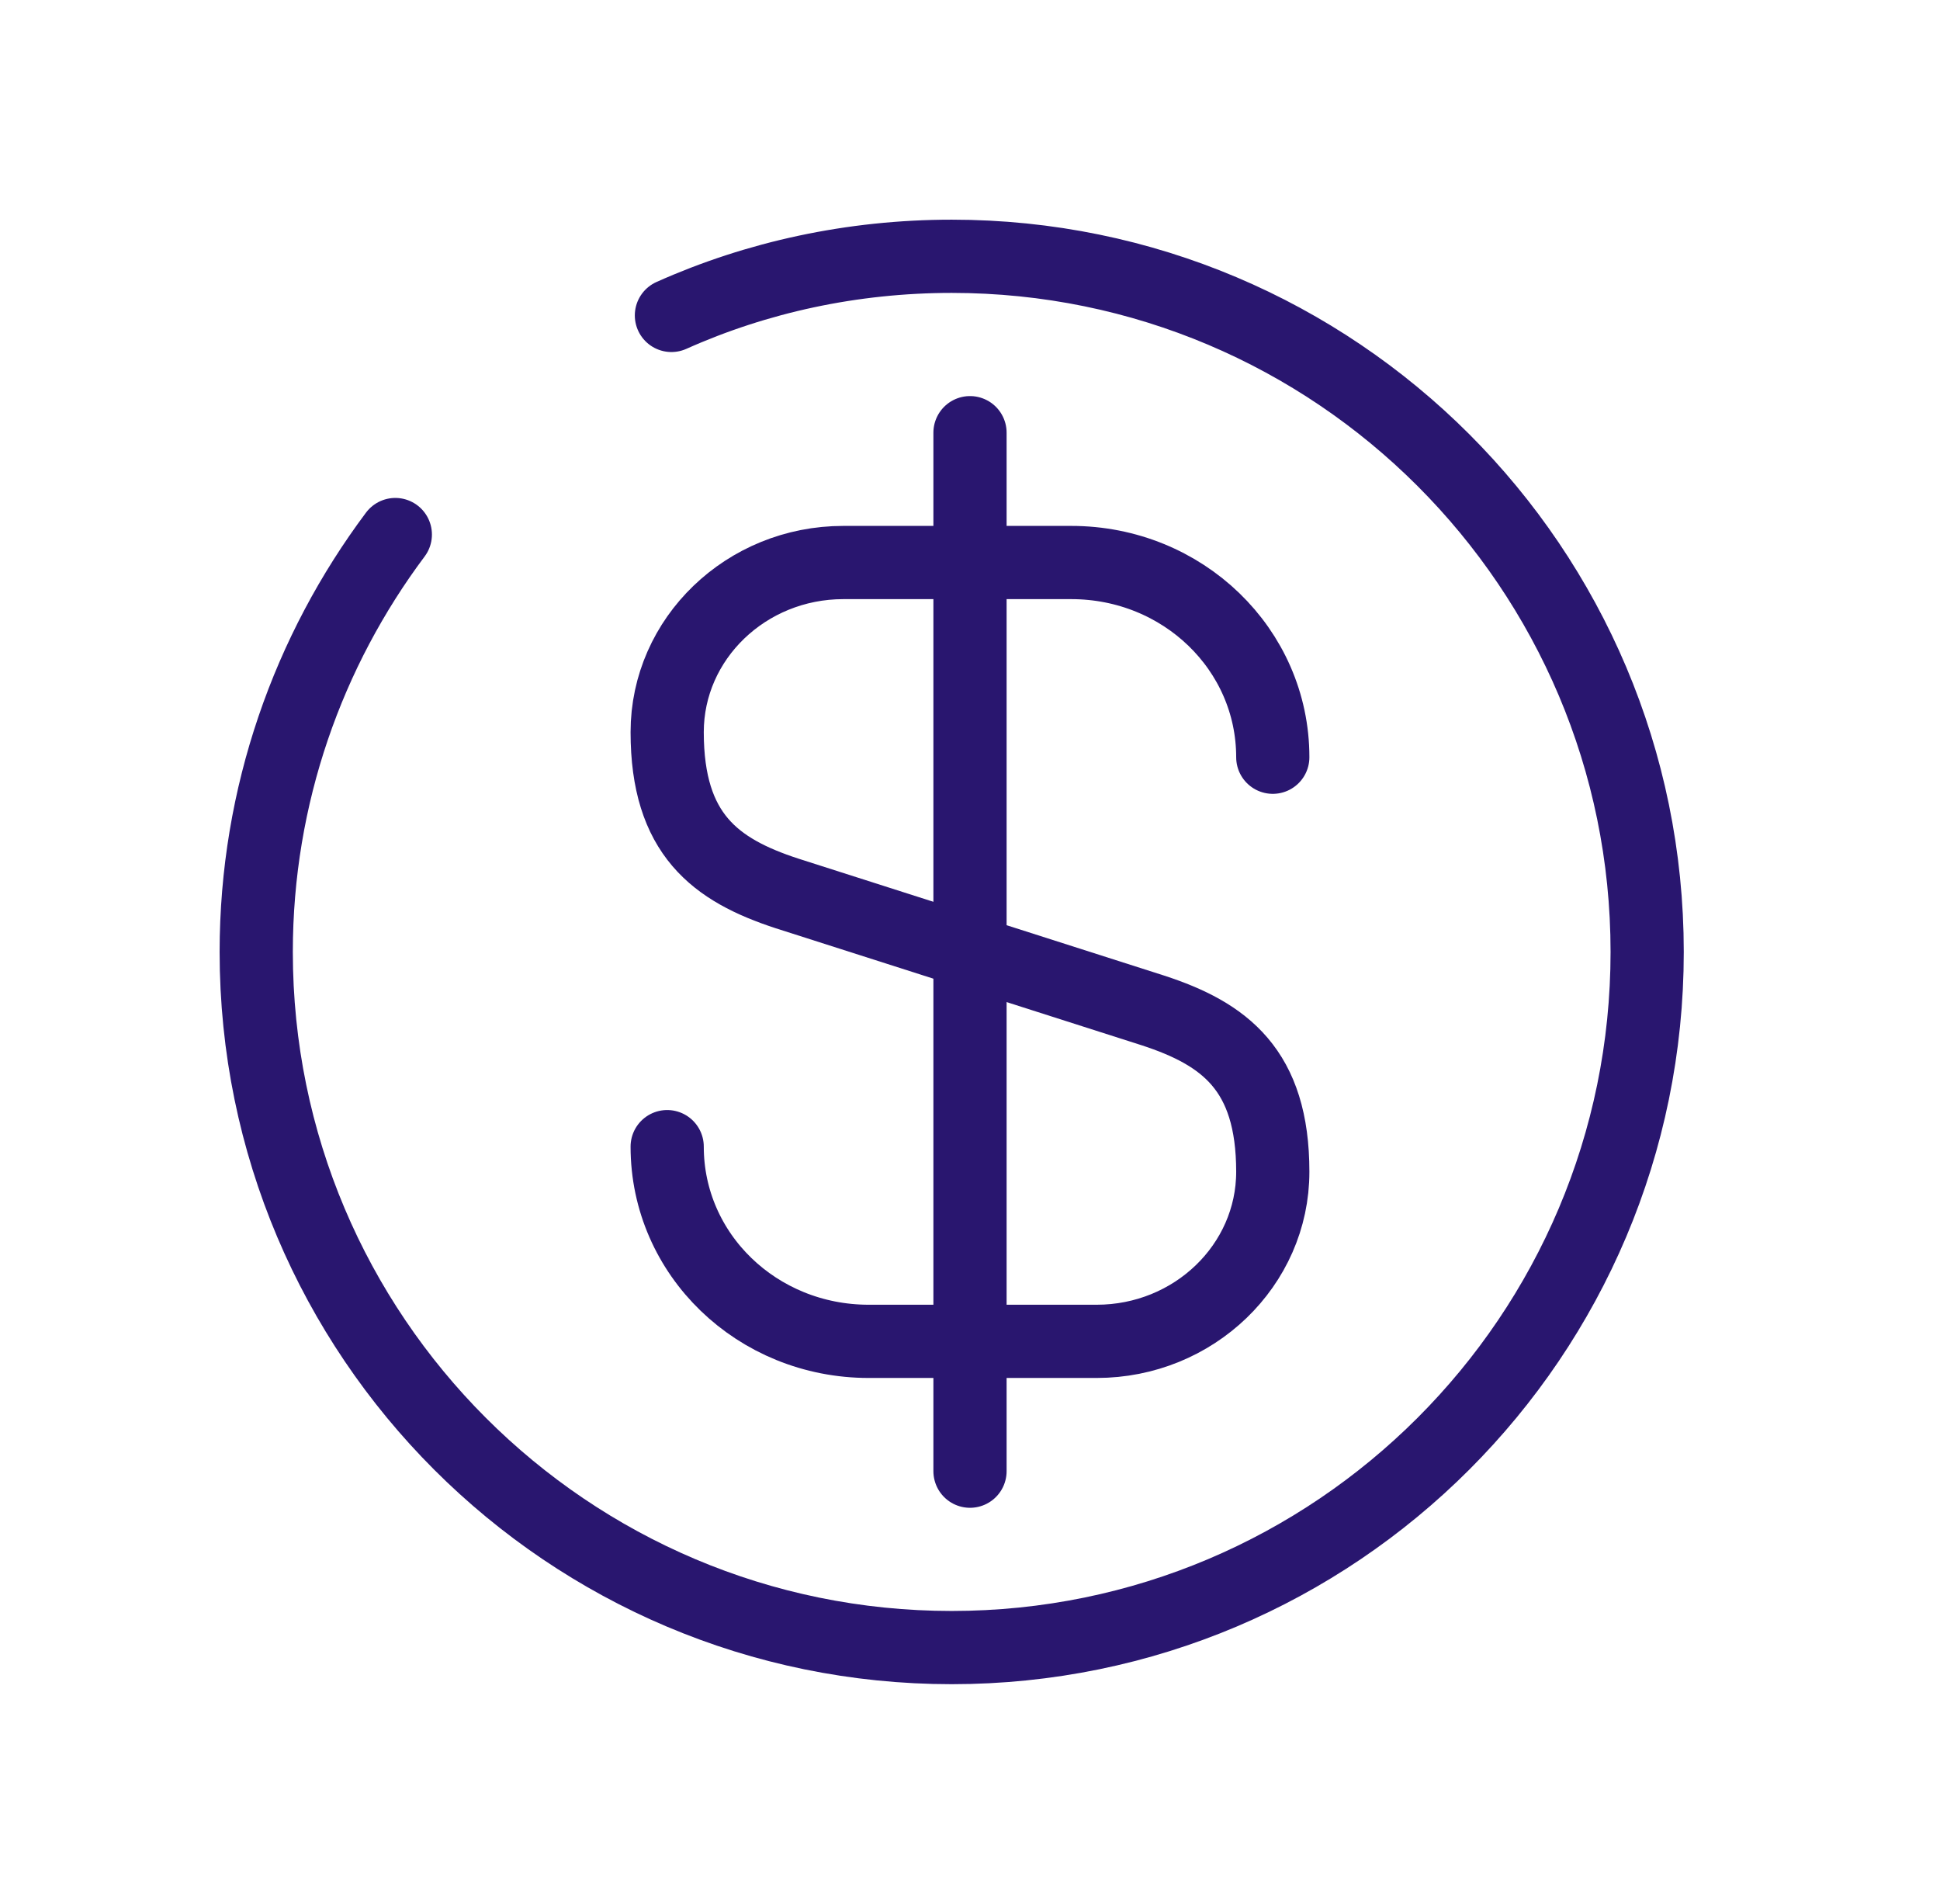
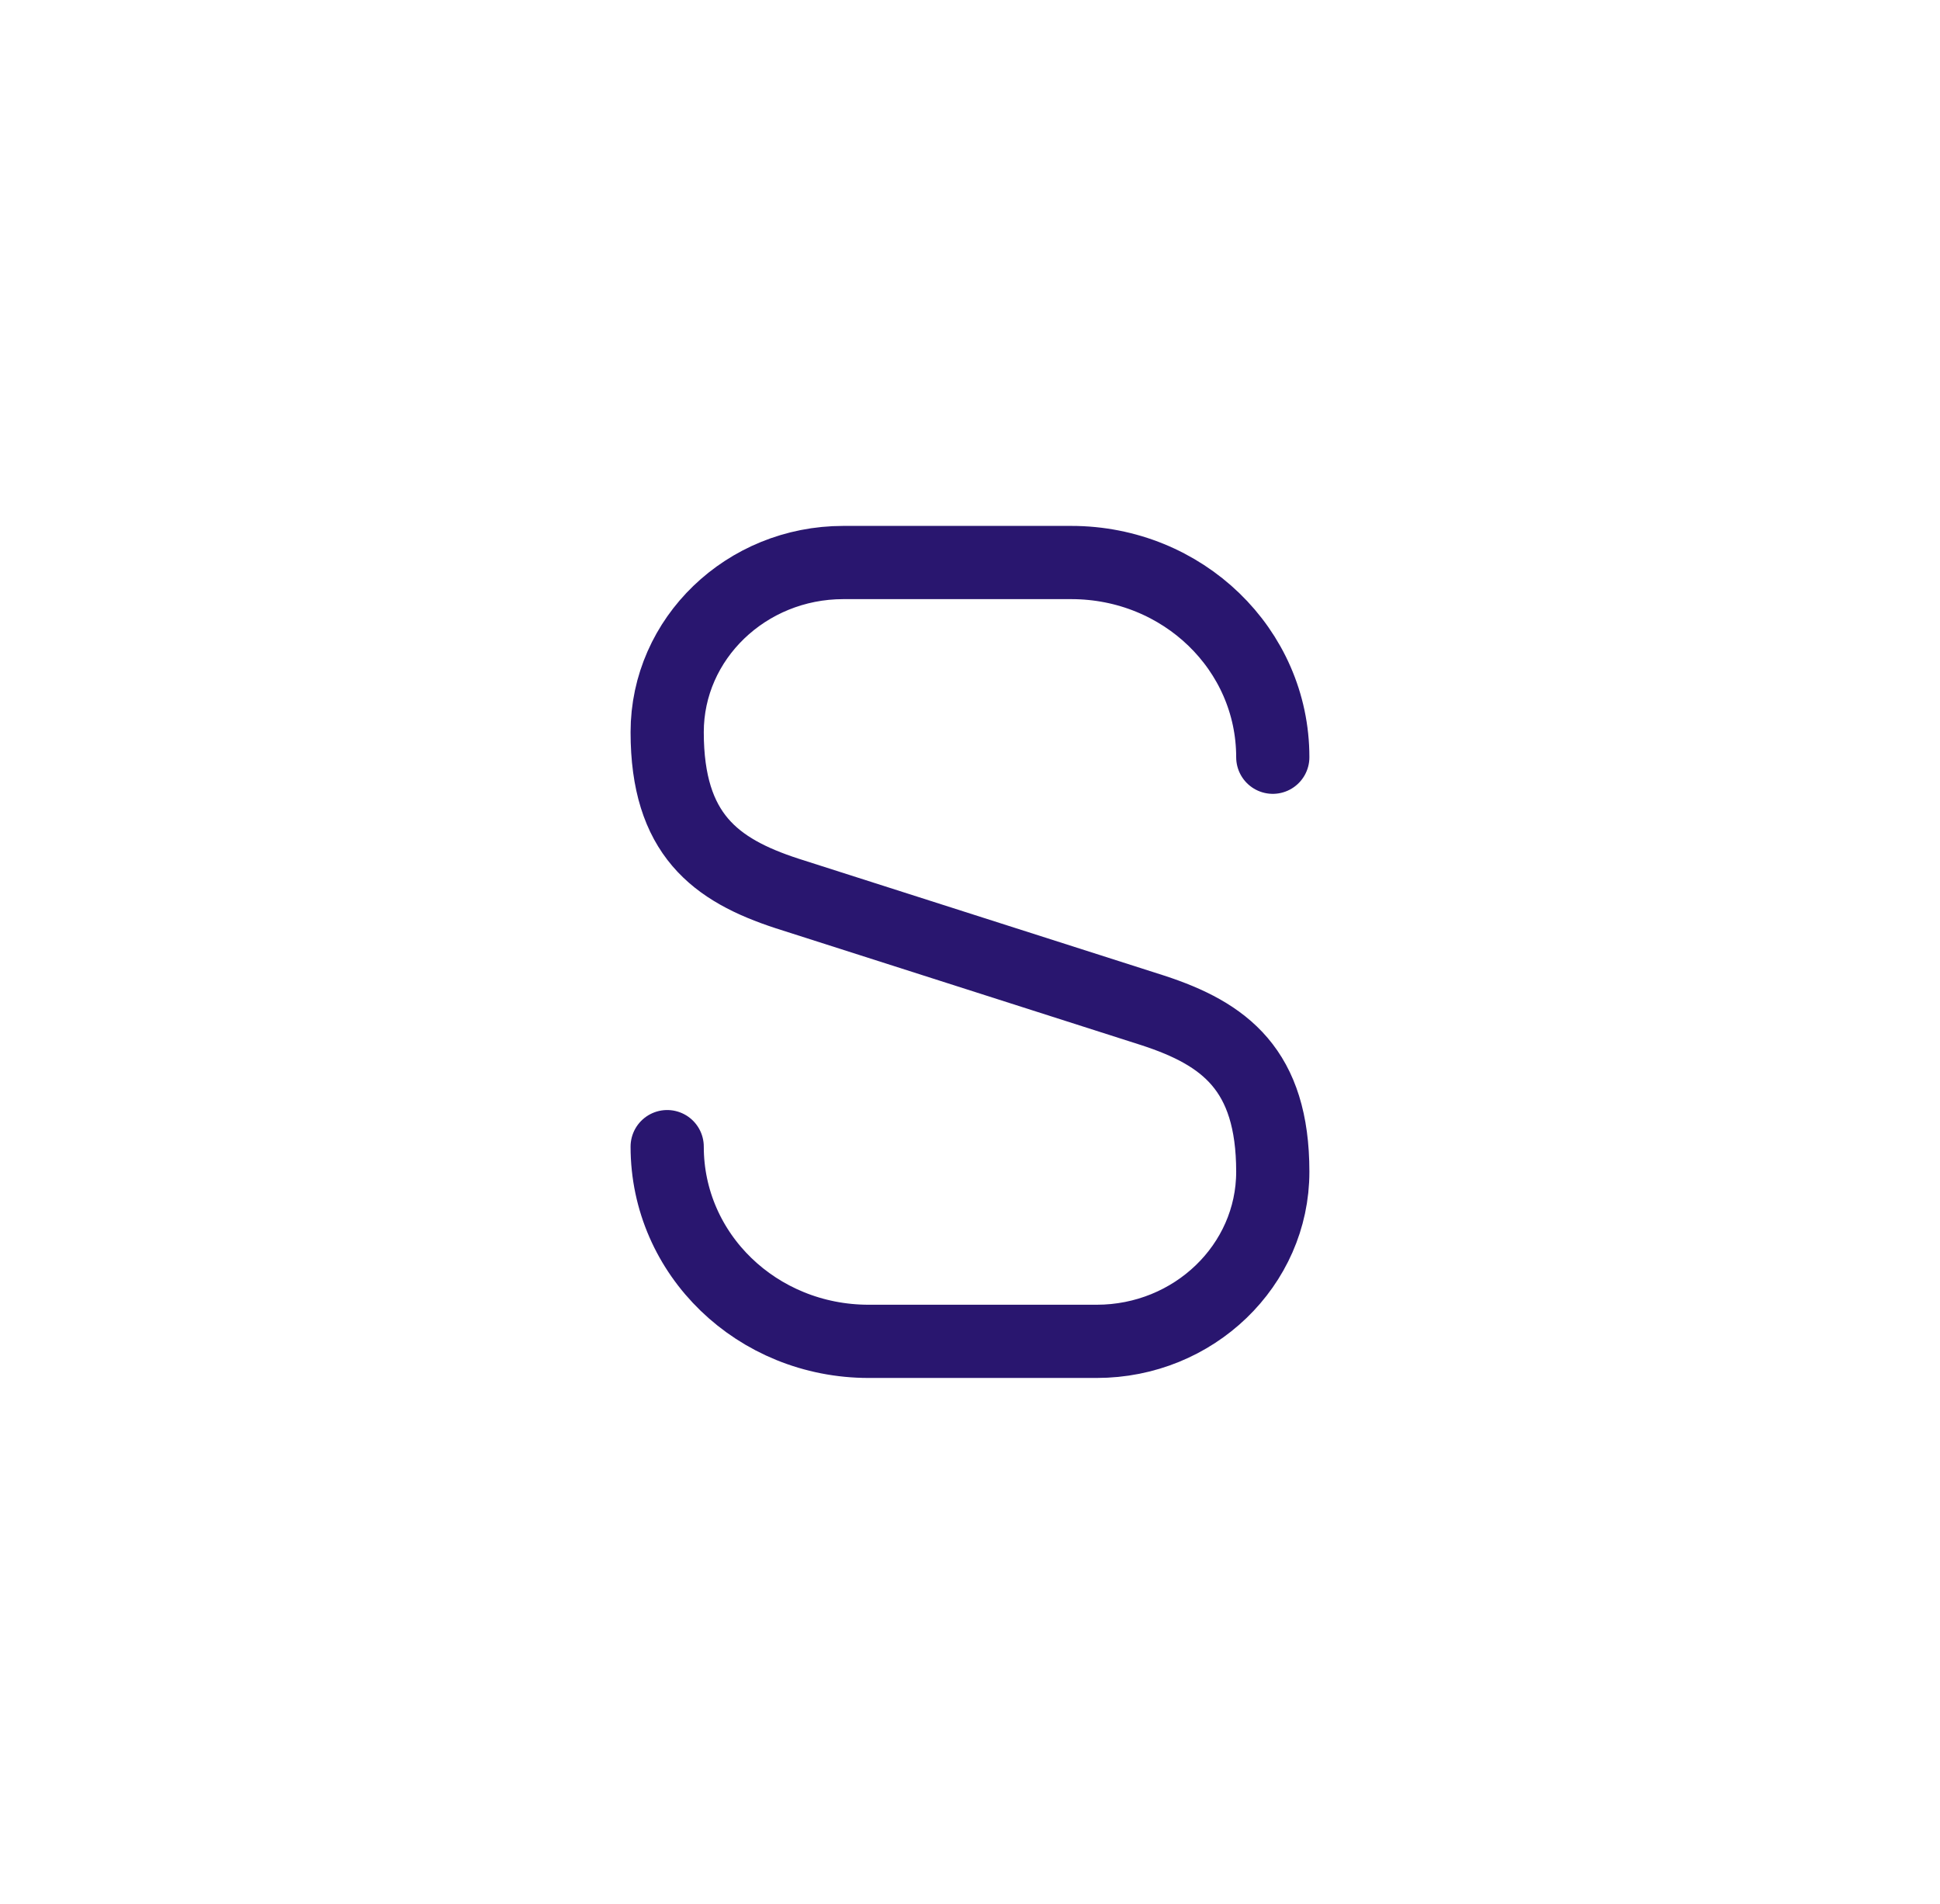
<svg xmlns="http://www.w3.org/2000/svg" width="53" height="52" viewBox="0 0 53 52" fill="none">
  <path d="M18.227 31.318C18.227 34.263 20.682 36.636 23.733 36.636H29.96C32.614 36.636 34.772 34.559 34.772 32.003C34.772 29.218 33.457 28.237 31.498 27.598L21.501 24.402C19.541 23.763 18.227 22.782 18.227 19.997C18.227 17.441 20.385 15.364 23.039 15.364H29.265C32.316 15.364 34.772 17.738 34.772 20.682" stroke="#29166F" stroke-width="2" stroke-linecap="round" stroke-linejoin="round" />
-   <path d="M26.5 11.818V40.182" stroke="#29166F" stroke-width="2" stroke-linecap="round" stroke-linejoin="round" />
-   <path d="M10.8 14.6C8.425 17.773 7 21.725 7 26C7 36.488 15.512 45 26 45C36.488 45 45 36.488 45 26C45 15.512 36.488 7 26 7C23.283 7 20.68 7.57 18.343 8.615" stroke="#29166F" stroke-width="2" stroke-linecap="round" stroke-linejoin="round" />
</svg>